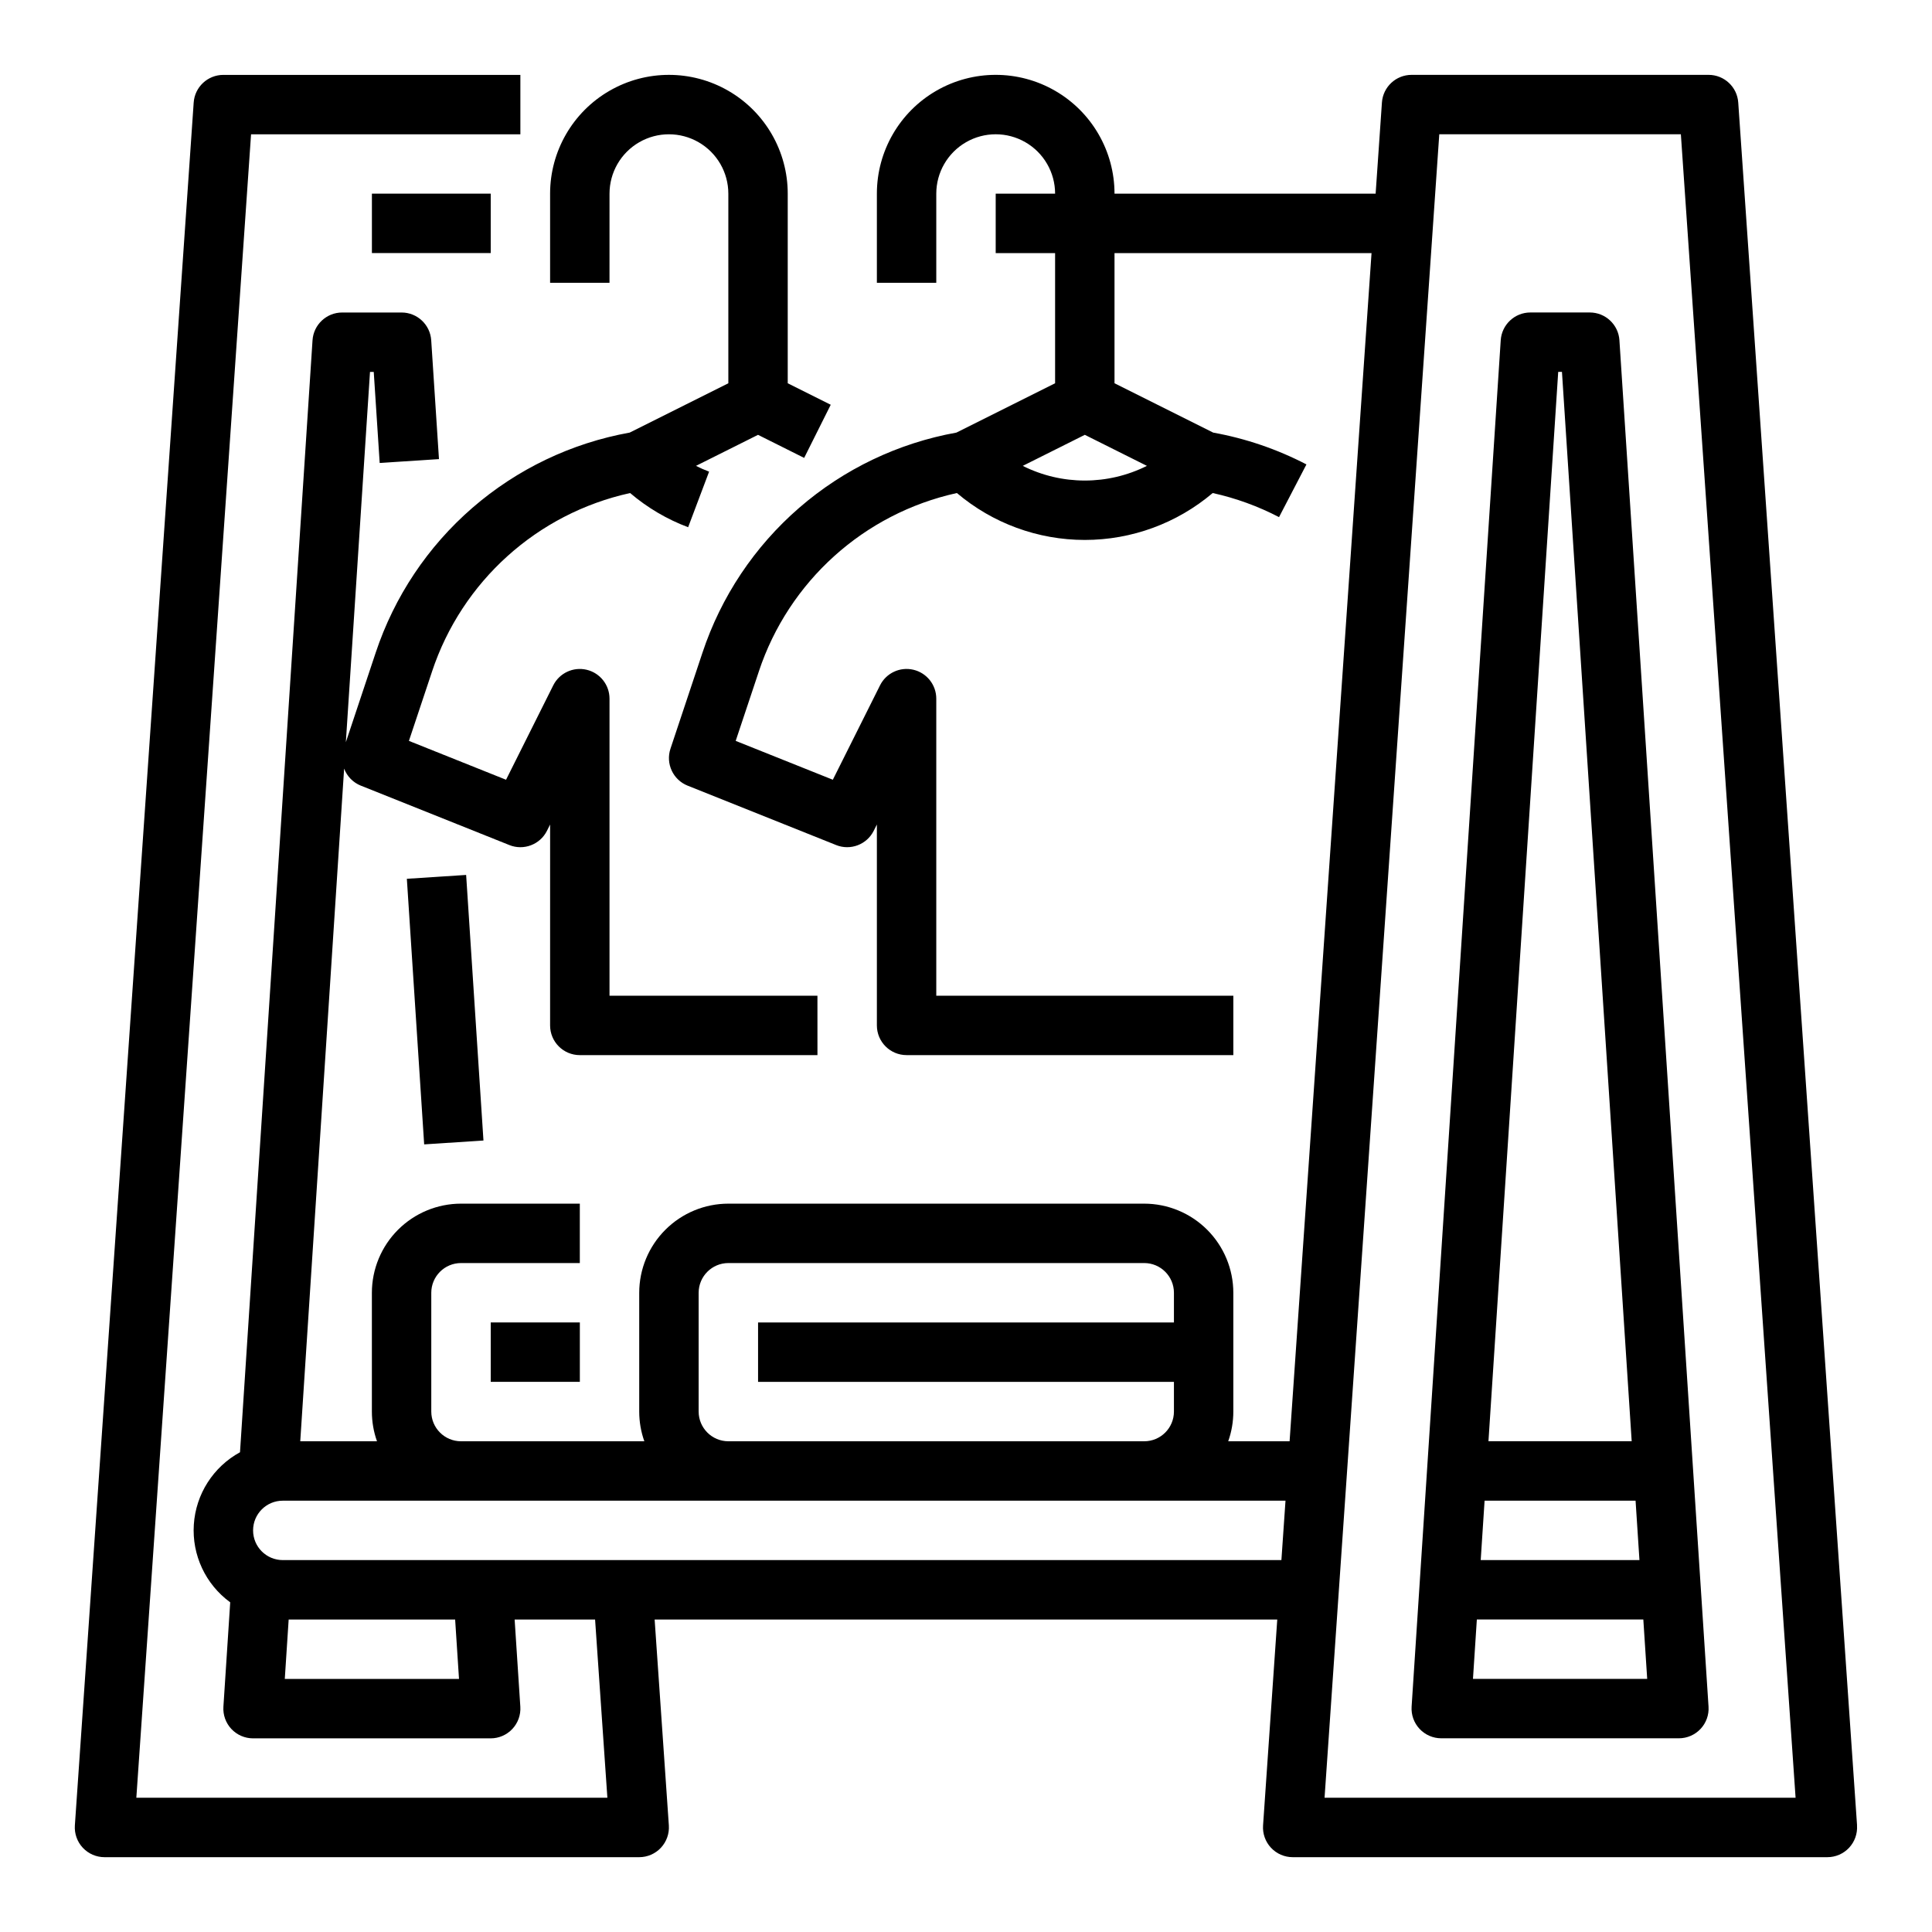
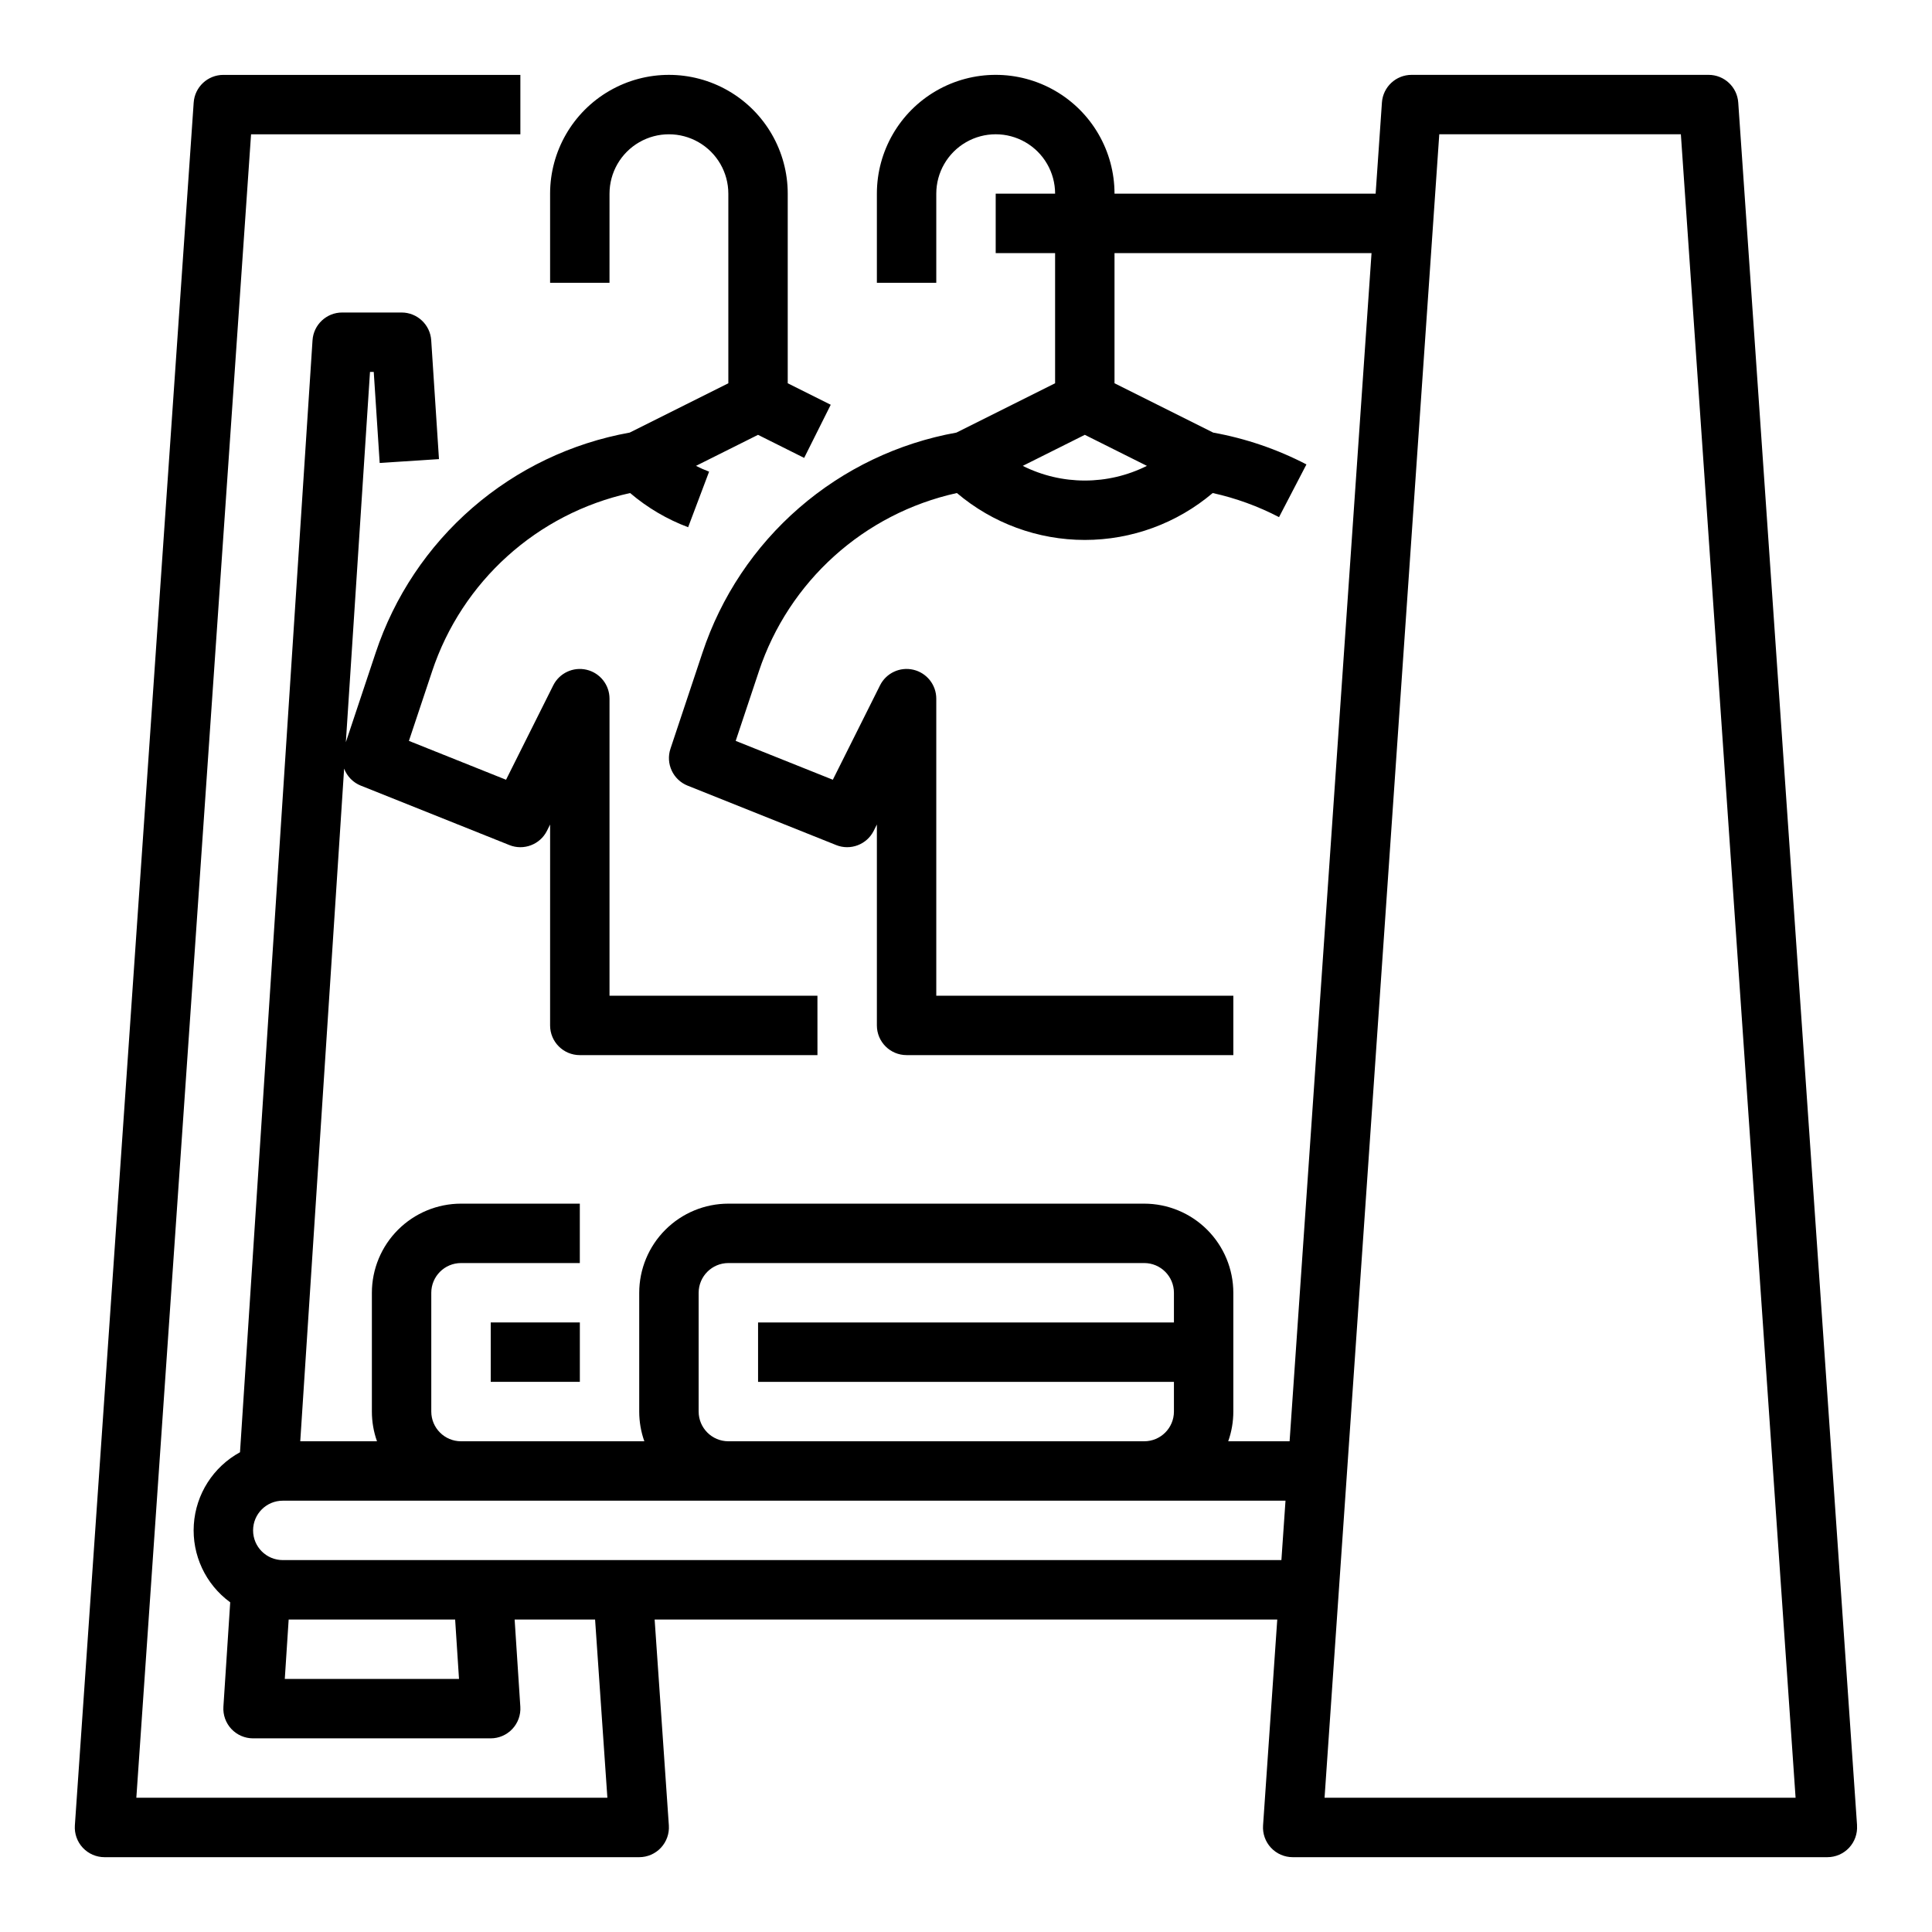
<svg xmlns="http://www.w3.org/2000/svg" fill="#000000" width="800px" height="800px" version="1.1" viewBox="144 144 512 512">
  <g>
    <path d="m636.14 627.75-31.488-456.58c-0.285-4.129-3.715-7.328-7.852-7.332h-78.723c-4.137 0.004-7.566 3.203-7.852 7.332l-1.668 24.156h-69.199c0-11.246-6.004-21.645-15.746-27.27-9.742-5.625-21.746-5.625-31.488 0s-15.742 16.023-15.742 27.27v23.617h15.742v-23.617c0-5.625 3.004-10.82 7.875-13.633s10.871-2.812 15.742 0c4.871 2.812 7.871 8.008 7.871 13.633h-15.742v15.746h15.742v34.496l-26.145 13.07h0.004c-15.43 2.777-29.828 9.66-41.672 19.93-11.848 10.266-20.707 23.539-25.645 38.418l-8.473 25.422c-1.32 3.953 0.672 8.25 4.543 9.797l39.359 15.742v0.004c3.801 1.52 8.133-0.129 9.965-3.789l0.832-1.66v53.242c0 4.348 3.523 7.871 7.871 7.871h86.594v-15.742h-78.723v-78.723c0-3.648-2.508-6.82-6.062-7.66-3.551-0.84-7.215 0.875-8.848 4.141l-12.504 25.008-25.742-10.297 6.129-18.379h-0.004c7.934-23.918 27.883-41.895 52.496-47.305 9.469 8.027 21.48 12.434 33.895 12.434 12.418 0 24.426-4.406 33.898-12.434 6.113 1.352 12.023 3.496 17.574 6.387l7.266-13.969c-7.766-4.035-16.098-6.879-24.711-8.434l-26.152-13.074v-34.496h68.113l-21.715 314.88h-16.266c0.898-2.527 1.355-5.188 1.355-7.871v-31.488c-0.008-6.262-2.5-12.262-6.926-16.691-4.426-4.426-10.43-6.918-16.691-6.922h-110.21c-6.262 0.004-12.266 2.496-16.691 6.922-4.43 4.43-6.918 10.43-6.926 16.691v31.488c0 2.684 0.457 5.344 1.355 7.871h-48.586c-4.348-0.004-7.867-3.523-7.875-7.871v-31.488c0.008-4.344 3.527-7.867 7.875-7.871h31.488v-15.742h-31.488c-6.262 0.004-12.266 2.496-16.691 6.922-4.43 4.43-6.918 10.43-6.926 16.691v31.488c0 2.684 0.457 5.344 1.355 7.871h-20.336l11.625-178.26c0.781 2.062 2.387 3.699 4.434 4.516l39.359 15.742v0.004c3.801 1.52 8.133-0.129 9.965-3.789l0.832-1.66-0.004 53.242c0 4.348 3.527 7.871 7.875 7.871h62.977l-0.004-15.742h-55.102v-78.723c0-3.648-2.512-6.82-6.062-7.66-3.555-0.84-7.219 0.875-8.852 4.141l-12.504 25.008-25.742-10.297 6.129-18.379h-0.004c7.938-23.918 27.883-41.895 52.5-47.305 4.559 3.887 9.762 6.953 15.371 9.062l5.555-14.73h0.004c-1.191-0.449-2.356-0.961-3.488-1.531l16.453-8.227 12.223 6.113 7.043-14.082-11.395-5.695v-50.242c0-11.246-6-21.645-15.742-27.27-9.742-5.625-21.746-5.625-31.488 0-9.742 5.625-15.746 16.023-15.746 27.27v23.617h15.742l0.004-23.617c0-5.625 3-10.82 7.871-13.633s10.871-2.812 15.742 0c4.875 2.812 7.875 8.008 7.875 13.633v50.242l-26.145 13.07c-15.43 2.777-29.824 9.66-41.672 19.93-11.844 10.266-20.703 23.539-25.645 38.418l-7.902 23.707 6.402-98.133h0.992l1.574 24.129 15.711-1.023-2.055-31.488c-0.27-4.141-3.707-7.363-7.856-7.363h-15.742c-4.148 0-7.586 3.223-7.856 7.363l-19.219 294.68c-7.094 3.875-11.711 11.109-12.238 19.176-0.523 8.062 3.113 15.836 9.645 20.598l-1.805 27.66c-0.141 2.176 0.621 4.309 2.109 5.894 1.488 1.59 3.57 2.492 5.746 2.492h62.977c2.176 0 4.254-0.902 5.742-2.492 1.488-1.586 2.254-3.719 2.113-5.894l-1.508-23.102h21.32l3.258 47.23h-124.83l30.402-440.83h71.371v-15.746h-78.719c-4.141 0.004-7.57 3.203-7.856 7.332l-31.488 456.58c-0.148 2.176 0.609 4.316 2.098 5.914 1.492 1.594 3.574 2.5 5.758 2.5h141.7c2.184 0 4.266-0.906 5.754-2.5 1.488-1.598 2.25-3.738 2.102-5.914l-3.766-54.562h165l-3.762 54.562c-0.152 2.176 0.609 4.316 2.098 5.914 1.488 1.594 3.574 2.5 5.754 2.5h141.7c2.18 0 4.266-0.906 5.754-2.5 1.488-1.598 2.25-3.738 2.098-5.914zm-221.1-360.29 16.449-8.227 16.449 8.223v0.004c-10.355 5.184-22.547 5.184-32.898 0zm-85.891 250.62v-31.488c0.008-4.344 3.527-7.867 7.875-7.871h110.21c4.348 0.004 7.867 3.527 7.871 7.871v7.871h-110.21v15.742l110.21 0.004v7.871c-0.004 4.348-3.523 7.867-7.871 7.871h-110.21c-4.348-0.004-7.867-3.523-7.875-7.871zm-63.508 70.848h-46.168l1.027-15.742h44.117zm-46.699-31.488c-4.348 0-7.871-3.523-7.871-7.871s3.523-7.871 7.871-7.871h265.73l-1.086 15.742zm276.08 62.977 30.402-440.83h64.023l30.402 440.83z" />
-     <path d="m565.31 226.81h-15.746c-4.148 0-7.586 3.223-7.856 7.363l-23.617 362.11v-0.004c-0.141 2.176 0.625 4.309 2.113 5.894 1.488 1.59 3.566 2.492 5.742 2.492h62.977c2.18 0 4.258-0.902 5.746-2.492 1.488-1.586 2.254-3.719 2.109-5.894l-23.617-362.11 0.004 0.004c-0.27-4.141-3.707-7.363-7.856-7.363zm-8.367 15.742h0.992l18.48 283.39h-37.957zm21.527 314.88h-42.066l1.027-15.742h40.012zm-44.117 31.488 1.027-15.742h44.117l1.027 15.742z" />
    <path d="m274.05 494.46h23.617v15.742h-23.617z" />
-     <path d="m251.82 376.89 15.711-1.023 4.59 70.383-15.711 1.023z" />
-     <path d="m242.56 195.32h31.488v15.742h-31.488z" />
  </g>
</svg>